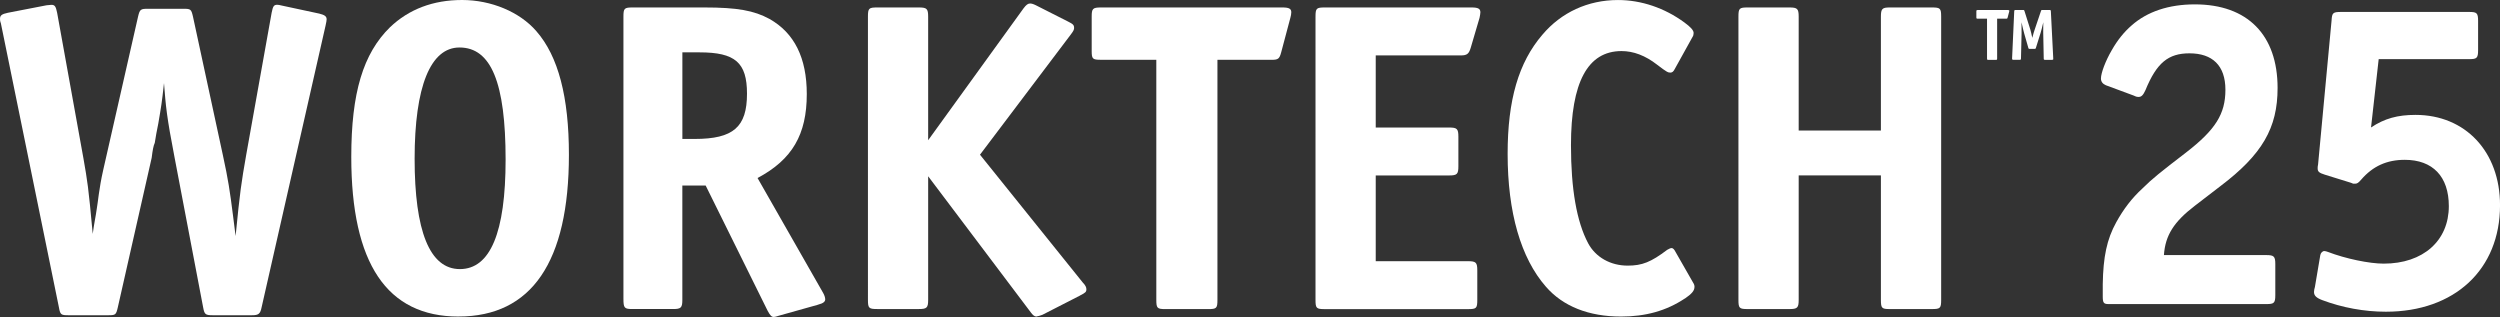
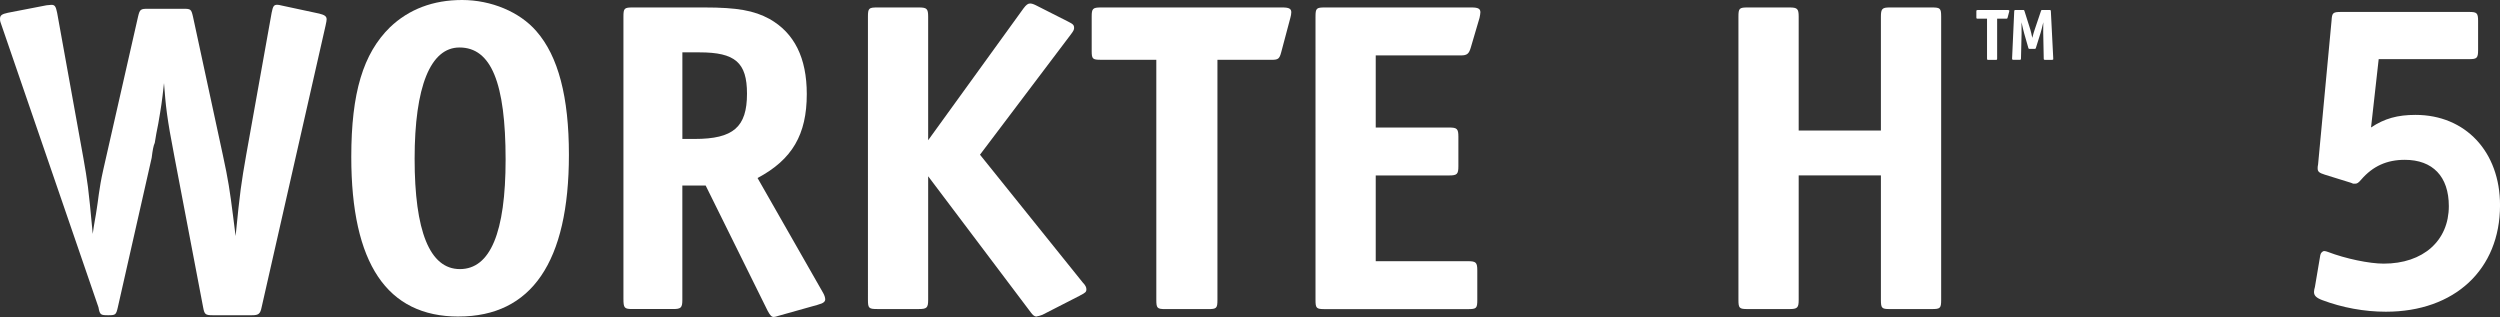
<svg xmlns="http://www.w3.org/2000/svg" id="Layer_2" data-name="Layer 2" viewBox="0 0 801.21 101.59">
  <rect x="0" y="0" width="801.21" height="101.59" fill="#333333" stroke="none" />
  <defs>
    <style>
      .cls-1 {
        fill: #fff;
      }
    </style>
  </defs>
  <g id="Layer_1-2" data-name="Layer 1">
    <g>
      <g>
        <g>
-           <path class="cls-1" d="M104.41,7.89l-20.57,90.6c-.42,2.11-.99,2.54-3.1,2.54h-12.54c-2.4,0-2.68-.28-3.1-2.54l-9.16-48.05c-2.54-13.1-2.82-16.49-3.38-23.81-.71,6.48-.85,7.19-1.83,12.96-.42,2.11-.85,4.23-1.13,6.2-.42.85-.7,2.4-.99,4.79l-10.85,47.91c-.56,2.4-.71,2.54-3.1,2.54h-12.68c-2.4,0-2.68-.14-3.1-2.54L.28,7.47c-.28-.7-.28-1.13-.28-1.41,0-1.13.56-1.55,2.54-1.97L14.93,1.69l1.55-.14c1.13,0,1.41.56,1.83,2.54l8.45,46.78c1.27,7.33,1.55,8.74,2.96,24.09.42-3.24.99-5.78,1.27-7.89.42-2.25.7-6.48,2.11-12.68L44.24,5.35c.56-2.4.85-2.54,3.24-2.54h11.27c2.4,0,2.54.14,3.1,2.54l9.58,44.38c1.69,7.75,2.26,11.55,3.24,19.3l.84,6.62c1.41-14.37,1.83-17.05,3.38-25.93l8.17-45.65c.42-2.11.71-2.54,1.83-2.54q.42,0,1.55.28l11.84,2.54c1.69.42,2.4.84,2.4,1.83,0,.28-.14,1.27-.28,1.69Z" />
+           <path class="cls-1" d="M104.41,7.89l-20.57,90.6c-.42,2.11-.99,2.54-3.1,2.54h-12.54c-2.4,0-2.68-.28-3.1-2.54l-9.16-48.05c-2.54-13.1-2.82-16.49-3.38-23.81-.71,6.48-.85,7.19-1.83,12.96-.42,2.11-.85,4.23-1.13,6.2-.42.85-.7,2.4-.99,4.79l-10.85,47.91c-.56,2.4-.71,2.54-3.1,2.54c-2.4,0-2.68-.14-3.1-2.54L.28,7.47c-.28-.7-.28-1.13-.28-1.41,0-1.13.56-1.55,2.54-1.97L14.93,1.69l1.55-.14c1.13,0,1.41.56,1.83,2.54l8.45,46.78c1.27,7.33,1.55,8.74,2.96,24.09.42-3.24.99-5.78,1.27-7.89.42-2.25.7-6.48,2.11-12.68L44.24,5.35c.56-2.4.85-2.54,3.24-2.54h11.27c2.4,0,2.54.14,3.1,2.54l9.58,44.38c1.69,7.75,2.26,11.55,3.24,19.3l.84,6.62c1.41-14.37,1.83-17.05,3.38-25.93l8.17-45.65c.42-2.11.71-2.54,1.83-2.54q.42,0,1.55.28l11.84,2.54c1.69.42,2.4.84,2.4,1.83,0,.28-.14,1.27-.28,1.69Z" />
          <path class="cls-1" d="M146.96,101.45c-22.97,0-34.38-17.05-34.38-51.15,0-20.57,3.8-33.11,12.4-41.56,6.06-5.78,13.81-8.74,23.11-8.74s18.46,3.8,23.81,10c7.04,8.03,10.43,21.13,10.43,39.59,0,34.38-11.98,51.85-35.37,51.85ZM147.25,15.22c-9.3,0-14.37,12.54-14.37,35.65s4.79,35.37,14.51,35.37,14.65-11.7,14.65-35.09c0-24.66-4.65-35.93-14.79-35.93Z" />
          <path class="cls-1" d="M262.22,97.64l-12.54,3.52q-1.27.42-1.69.42c-.7,0-1.13-.42-1.97-1.97l-19.87-40.16h-7.47v36.63c0,2.54-.42,2.96-2.96,2.96h-12.96c-2.68,0-2.96-.28-2.96-3.38V5.35c0-2.68.28-2.96,2.96-2.96h22.97c10.57,0,15.92.99,20.85,3.66,8.03,4.51,11.98,12.54,11.98,24.09,0,12.96-4.65,20.99-15.78,26.91l20.99,36.77c.42.71.7,1.55.7,2.11,0,.7-.56,1.27-2.25,1.69ZM224.18,16.77h-5.49v27.76h3.94c12.4,0,16.77-3.81,16.77-14.51,0-10-3.81-13.24-15.22-13.24Z" />
          <path class="cls-1" d="M346.21,94.68l-12.12,6.2c-.28.14-1.69.56-1.97.56-.56,0-1.13-.42-1.83-1.41l-32.83-43.54v39.59c0,2.54-.42,2.96-2.96,2.96h-13.38c-2.68,0-2.96-.28-2.96-2.96V5.35c0-2.68.28-2.96,2.96-2.96h13.38c2.54,0,2.96.42,2.96,2.96v39.59l30.57-42.27c.85-1.13,1.41-1.55,2.11-1.55.42,0,.99.14,1.83.56l10.29,5.21c1.69.85,1.97,1.13,1.97,2.11,0,.42-.14.85-.99,1.97l-29.17,38.61,32.97,41c.85.85,1.13,1.55,1.13,2.11,0,.85-.28,1.13-1.97,1.97Z" />
          <path class="cls-1" d="M413.56,5.64l-2.96,11.13c-.56,2.11-.99,2.4-3.1,2.4h-17.33v76.93c0,2.68-.28,2.96-2.96,2.96h-13.67c-2.68,0-2.96-.28-2.96-2.96V19.16h-17.75c-2.68,0-2.96-.28-2.96-2.82V5.35c0-2.54.28-2.96,2.96-2.96h58.19c2.11,0,2.82.42,2.82,1.55,0,.42-.14,1.27-.28,1.69Z" />
          <path class="cls-1" d="M474.15,5.78l-2.82,9.58c-.56,1.83-1.13,2.4-3.1,2.4h-27.33v23.11h23.53c2.54,0,2.96.42,2.96,2.96v9.44c0,2.54-.42,2.96-2.96,2.96h-23.53v27.48h29.59c2.54,0,2.96.42,2.96,2.96v9.44c0,2.68-.28,2.96-2.96,2.96h-45.93c-2.68,0-2.96-.28-2.96-2.96V5.35c0-2.68.28-2.96,2.96-2.96h47.06c2.11,0,2.82.42,2.82,1.55,0,.42-.14,1.13-.28,1.83Z" />
-           <path class="cls-1" d="M539.95,95.67c-5.92,3.94-12.54,5.78-20.43,5.78-10.29,0-18.6-3.24-24.09-9.58-8.03-9.16-12.26-23.81-12.26-42.55,0-17.33,3.52-29.31,11.13-38.18,6.06-7.19,14.65-11.13,24.24-11.13,7.47,0,14.94,2.54,21.28,7.19,2.11,1.55,2.96,2.54,2.96,3.38,0,.42-.14.99-.28,1.13l-5.78,10.43c-.42.85-.85,1.13-1.41,1.13-.7,0-1.13-.14-4.23-2.53-3.8-2.96-7.61-4.37-11.41-4.37-10.85,0-16.2,10-16.2,30.15,0,14.09,1.83,24.52,5.49,31.42,2.4,4.51,7.19,7.19,12.68,7.19,4.65,0,7.47-1.13,12.68-5.07.56-.28.99-.56,1.41-.56s.85.42,1.27,1.27l5.64,9.86c.28.42.42.85.42,1.27,0,1.27-.85,2.25-3.1,3.8Z" />
          <path class="cls-1" d="M602.8,5.35c0-2.54.42-2.96,2.82-2.96h13.53c2.68,0,2.96.28,2.96,2.96v90.74c0,2.68-.28,2.96-2.96,2.96h-13.53c-2.54,0-2.82-.28-2.82-2.96v-39.88h-26.35v39.88c0,2.54-.42,2.96-2.96,2.96h-13.39c-2.68,0-2.96-.28-2.96-2.96V5.35c0-2.68.28-2.96,2.96-2.96h13.39c2.54,0,2.96.42,2.96,2.96v36.49h26.35V5.35Z" />
        </g>
        <g>
          <path class="cls-1" d="M643.91,3.75l-.49,1.84c-.09.35-.16.4-.51.4h-2.86v12.71c0,.44-.05.49-.49.49h-2.26c-.44,0-.49-.05-.49-.49V5.99h-2.93c-.44,0-.49-.05-.49-.47v-1.82c0-.42.05-.49.49-.49h9.61c.35,0,.47.07.47.26,0,.07-.02.21-.05.28Z" />
          <path class="cls-1" d="M658.05,18.88c0,.21-.12.3-.49.3h-2.09c-.42,0-.49-.07-.49-.47l-.16-8.22v-.79c0-.51,0-1.23.02-2.56-.35,1.54-.63,2.63-.86,3.38l-1.49,4.77c-.12.35-.14.37-.54.37h-1.42c-.37,0-.4-.02-.51-.4l-1.3-4.54c-.14-.49-.61-2.37-.86-3.58l.02,3.28v.37l-.19,7.91c0,.4-.07.47-.49.47h-1.89c-.35,0-.47-.09-.47-.35v-.14l.68-15.01c.02-.4.09-.47.49-.47h2.3c.35,0,.4.02.51.37l1.86,5.89c.14.42.42,1.65.63,2.68.39-1.49.53-1.93.79-2.7l1.98-5.87c.12-.35.14-.37.51-.37h2.19c.42,0,.47.07.49.47l.74,14.59c.02.35.02.47.02.61Z" />
        </g>
      </g>
-       <path class="cls-1" d="M693.48,81.75h32.84c2.45,0,2.88.43,2.88,2.88v9.94c0,2.59-.43,2.88-2.88,2.88h-50.55c-1.59,0-1.87-.43-1.87-2.45v-3.89c.14-8.78,1.3-14.4,4.32-19.87,2.3-4.18,5.04-7.78,8.35-10.8,3.17-3.17,5.91-5.33,13.97-11.52,9.5-7.34,12.67-12.39,12.67-20.16s-4.18-11.67-11.52-11.67c-6.77,0-10.51,3.02-14.11,11.81-.72,1.59-1.3,2.16-2.16,2.16-.43,0-.72,0-1.59-.43l-8.93-3.31c-1.01-.43-1.58-1.15-1.58-2.16,0-1.73,1.44-5.62,3.46-9.07,1.87-3.31,4.03-5.91,6.34-7.92,5.04-4.47,11.95-6.77,20.31-6.77,16.85,0,26.5,9.79,26.5,26.79,0,12.82-4.9,21.32-18.43,31.54l-8.06,6.19c-6.77,5.18-9.5,9.5-9.94,15.84Z" />
      <path class="cls-1" d="M762.33,18.96l-2.45,21.89c4.32-2.88,8.5-4.03,14.26-4.03,15.99,0,27.08,11.81,27.08,28.95,0,20.6-14.55,34.13-36.58,34.13-6.91,0-13.97-1.3-20.45-3.74-1.87-.72-2.59-1.44-2.59-2.59,0-.43.14-1.15.29-1.59l1.73-10.23c.14-.72.72-1.3,1.3-1.3.29,0,.72.14,1.15.29,5.62,2.16,13.25,3.75,17.86,3.75,12.67,0,20.88-7.35,20.88-18.43,0-9.51-5.18-14.84-14.11-14.84-5.76,0-10.23,2.02-13.97,6.34-.86,1.01-1.3,1.3-1.87,1.3h-.72l-.72-.29-8.35-2.59c-1.87-.58-2.3-1.01-2.3-2.02,0-.29,0-.72.14-1.3l4.32-46.09c.14-2.45.43-2.74,3.03-2.74h41.05c2.45,0,2.88.29,2.88,2.88v9.36c0,2.59-.43,2.88-2.88,2.88h-28.95Z" />
    </g>
  </g>
</svg>